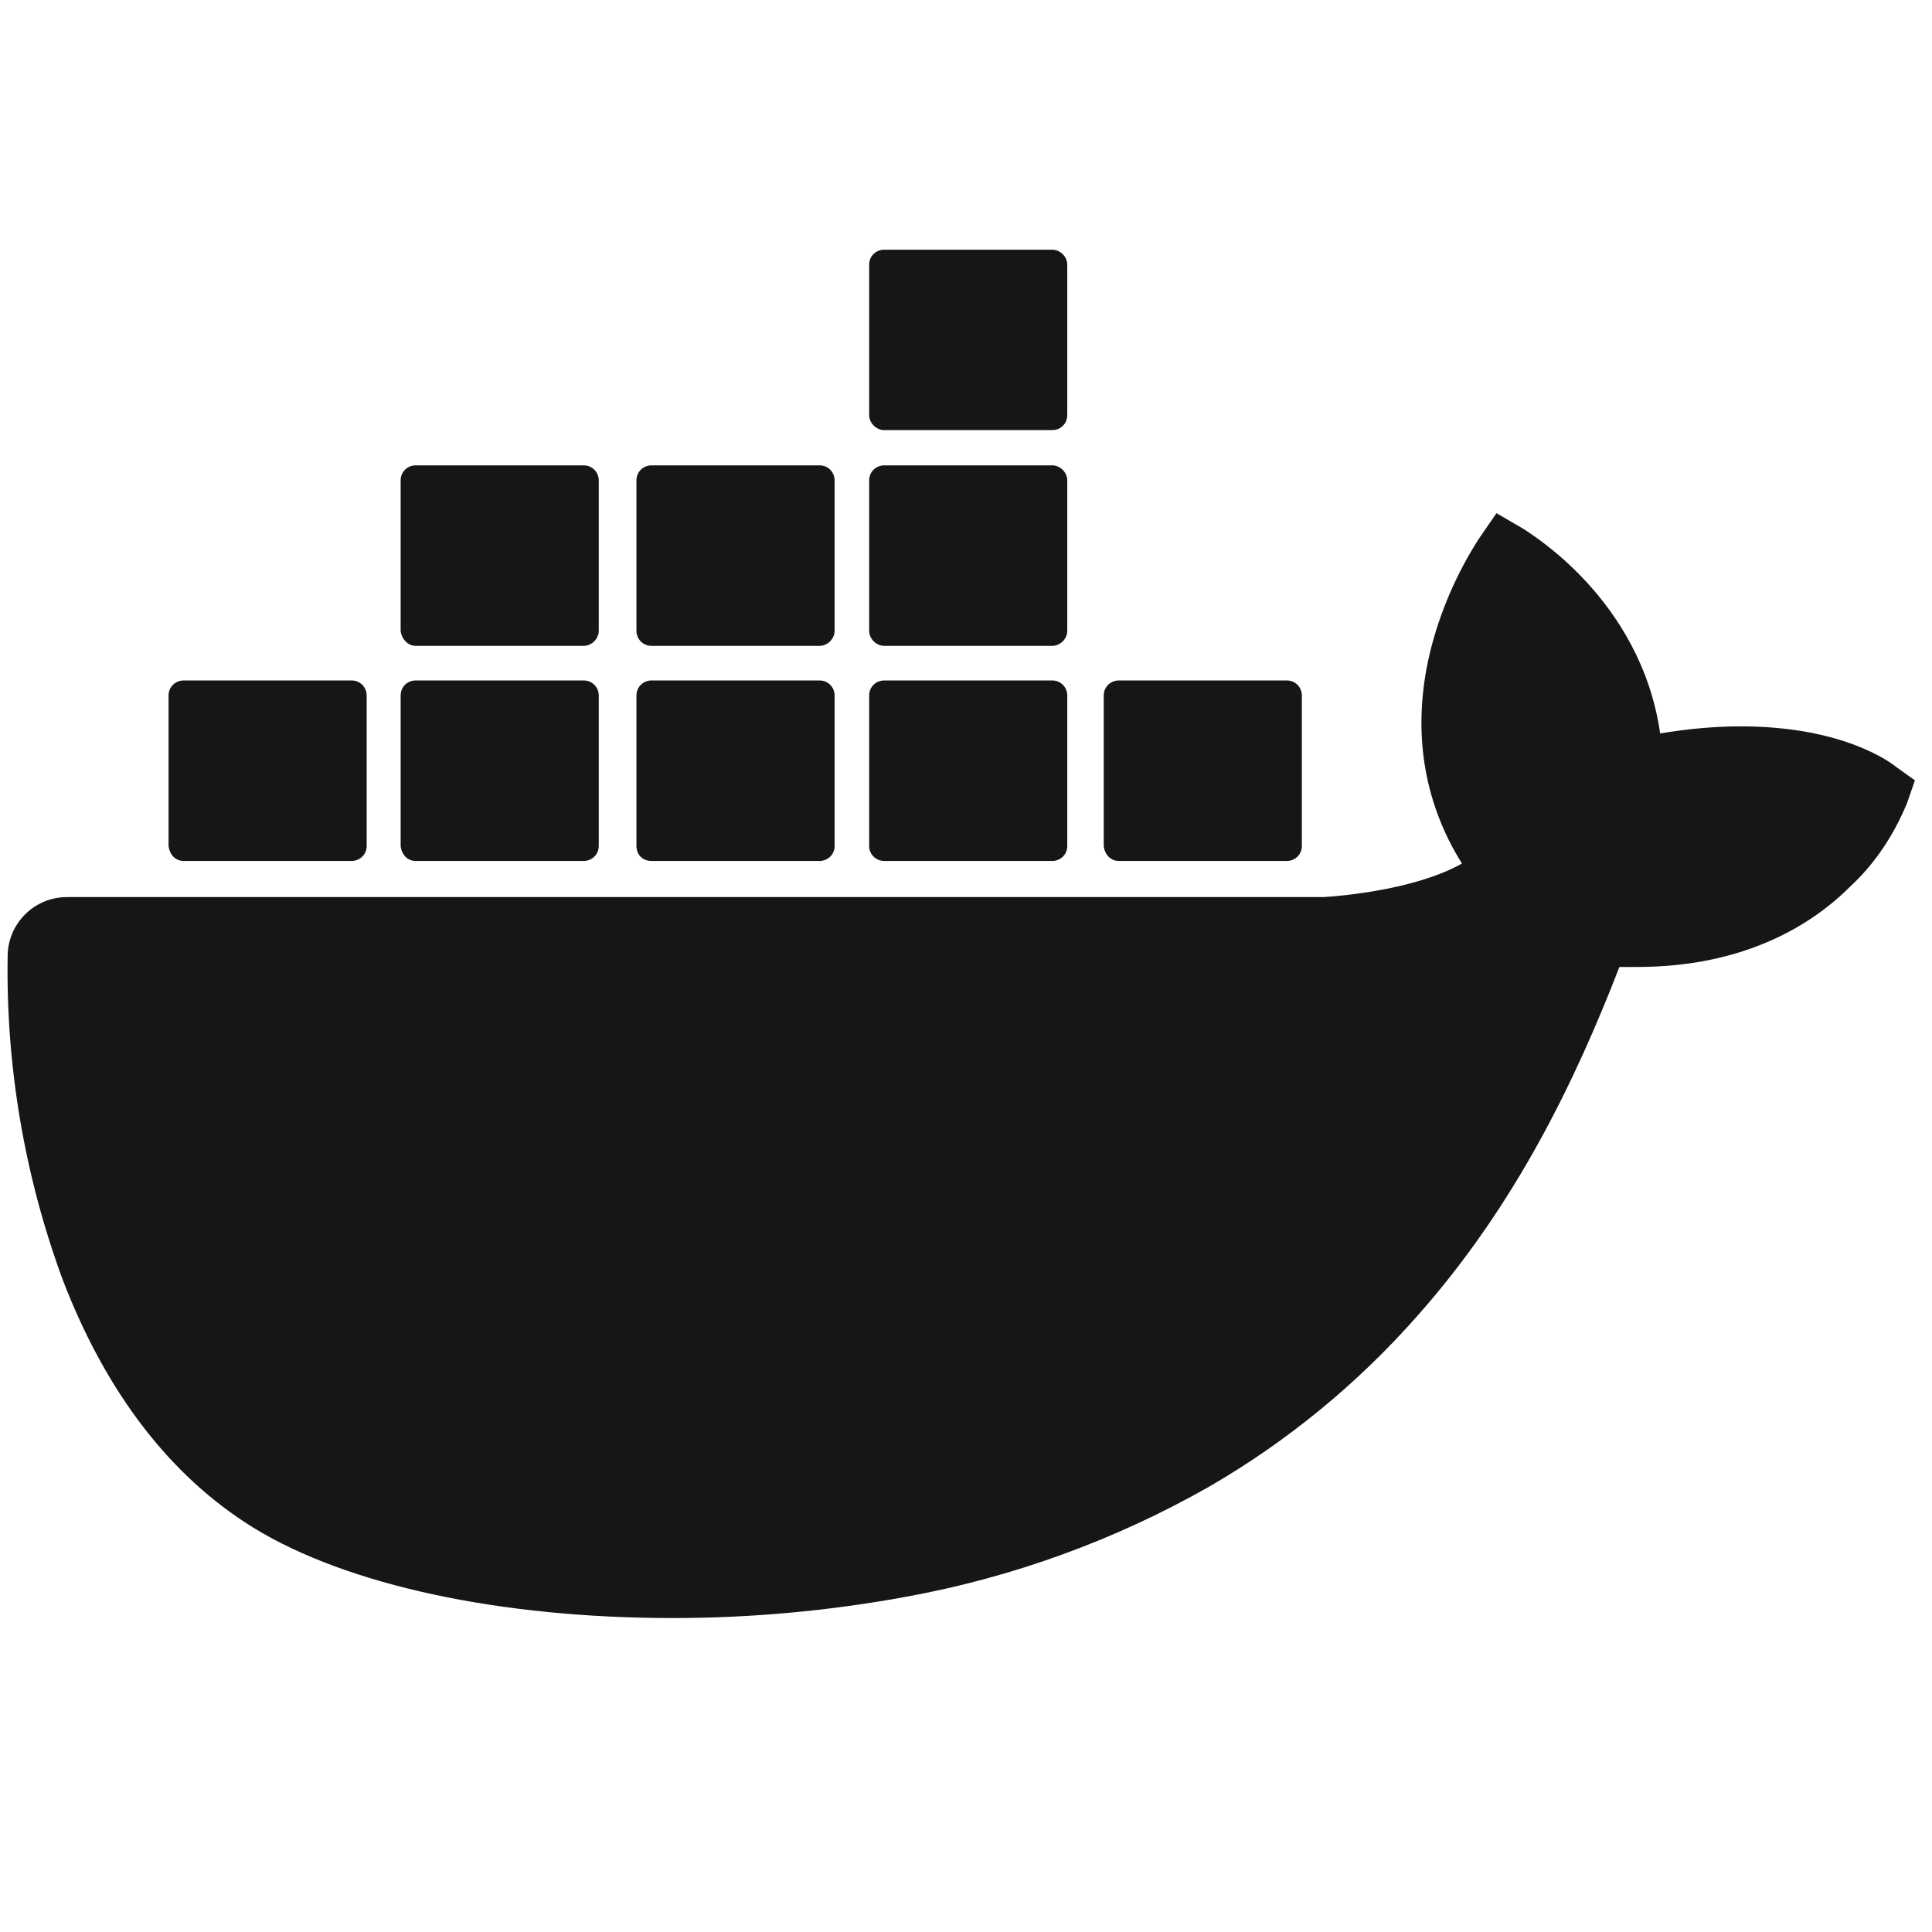
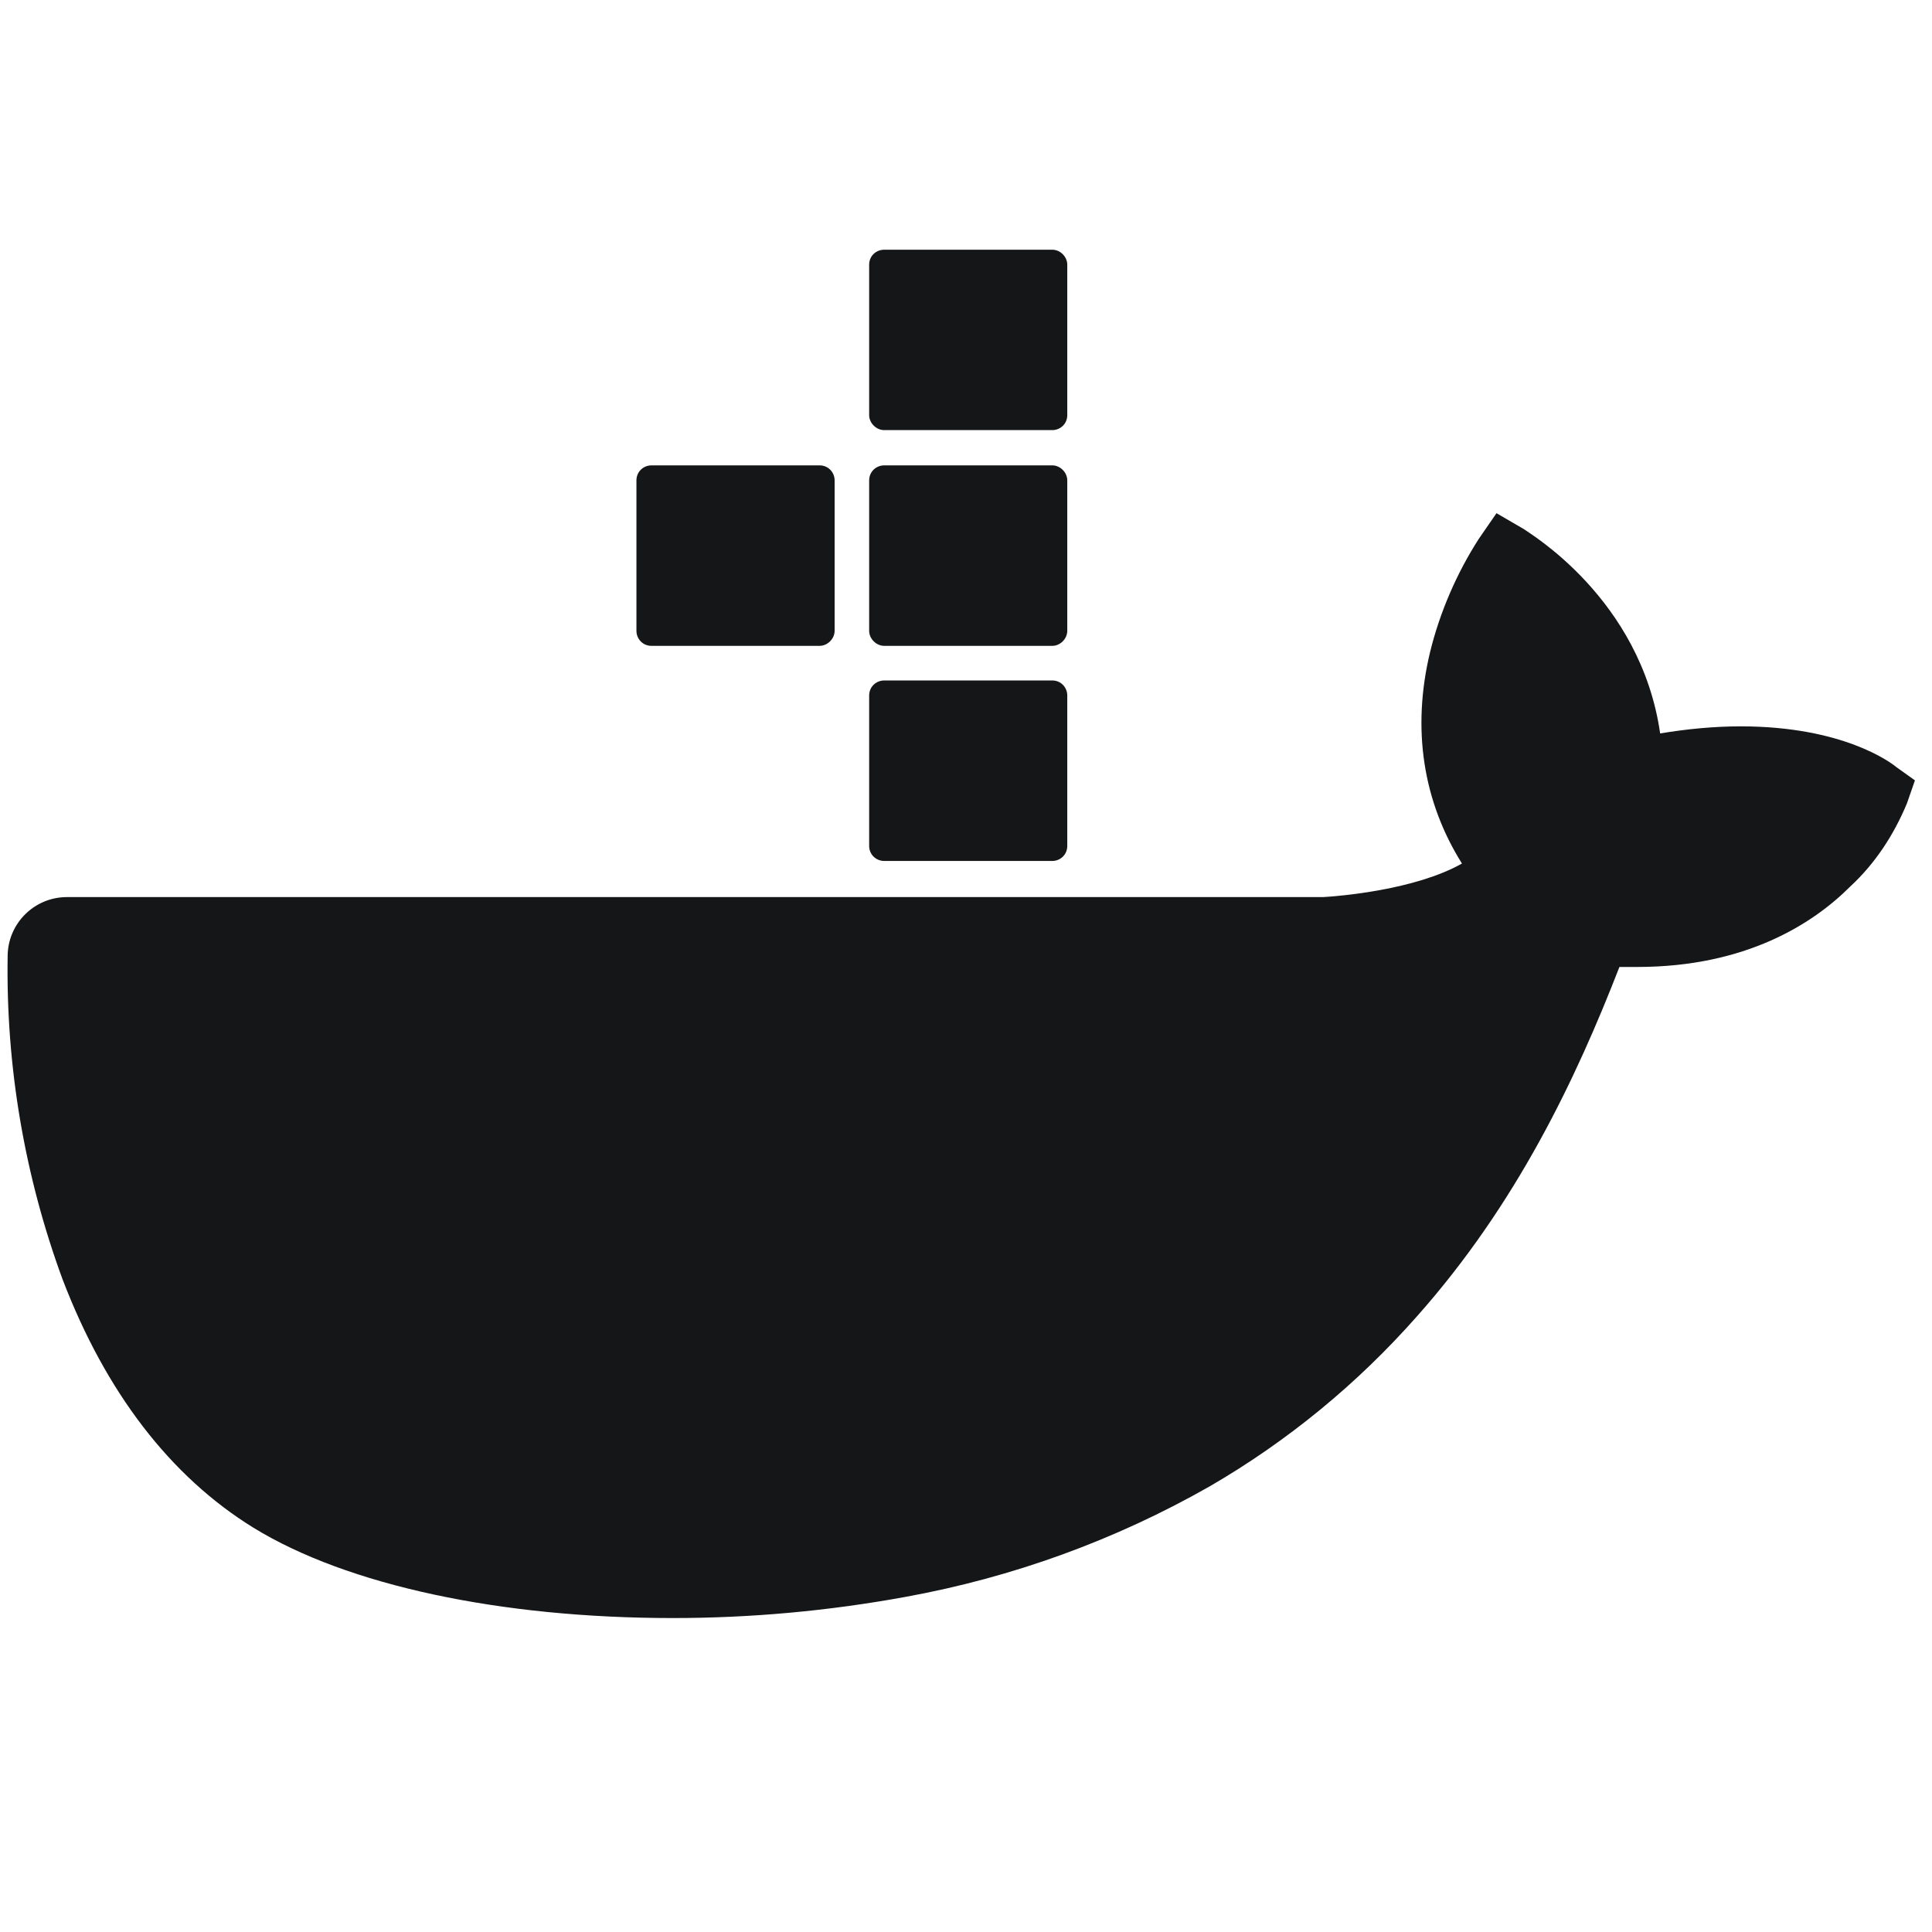
<svg xmlns="http://www.w3.org/2000/svg" width="24" height="24" viewBox="0 0 24 24" fill="none">
  <path d="M23.557 9.529C23.491 9.474 22.897 9.023 21.623 9.023C21.293 9.023 20.952 9.056 20.623 9.111C20.381 7.43 18.985 6.617 18.93 6.573L18.59 6.375L18.37 6.694C18.095 7.122 17.886 7.606 17.765 8.1C17.535 9.056 17.678 9.957 18.161 10.727C17.579 11.056 16.634 11.133 16.436 11.144H0.831C0.425 11.144 0.095 11.474 0.095 11.88C0.073 13.243 0.304 14.606 0.777 15.892C1.315 17.298 2.117 18.342 3.15 18.979C4.315 19.694 6.216 20.1 8.359 20.1C9.326 20.1 10.293 20.012 11.249 19.837C12.579 19.595 13.853 19.133 15.029 18.463C15.996 17.902 16.864 17.188 17.601 16.353C18.842 14.957 19.579 13.397 20.117 12.012C20.194 12.012 20.26 12.012 20.337 12.012C21.689 12.012 22.524 11.474 22.985 11.012C23.293 10.727 23.524 10.375 23.689 9.979L23.788 9.694L23.557 9.529Z" fill="#151617" />
-   <path d="M2.281 10.695H4.368C4.467 10.695 4.555 10.618 4.555 10.508V8.64C4.555 8.541 4.478 8.453 4.368 8.453H2.281C2.182 8.453 2.094 8.53 2.094 8.64V10.508C2.105 10.618 2.182 10.695 2.281 10.695Z" fill="#151617" />
-   <path d="M5.163 10.695H7.251C7.35 10.695 7.438 10.618 7.438 10.508V8.64C7.438 8.541 7.361 8.453 7.251 8.453H5.163C5.064 8.453 4.977 8.53 4.977 8.64V10.508C4.988 10.618 5.064 10.695 5.163 10.695Z" fill="#151617" />
-   <path d="M8.093 10.695H10.181C10.28 10.695 10.368 10.618 10.368 10.508V8.64C10.368 8.541 10.291 8.453 10.181 8.453H8.093C7.994 8.453 7.906 8.53 7.906 8.64V10.508C7.906 10.618 7.983 10.695 8.093 10.695Z" fill="#151617" />
  <path d="M10.984 10.695H13.072C13.171 10.695 13.258 10.618 13.258 10.508V8.64C13.258 8.541 13.181 8.453 13.072 8.453H10.984C10.885 8.453 10.797 8.53 10.797 8.64V10.508C10.797 10.618 10.885 10.695 10.984 10.695Z" fill="#151617" />
-   <path d="M5.163 8.023H7.251C7.35 8.023 7.438 7.935 7.438 7.836V5.968C7.438 5.869 7.361 5.781 7.251 5.781H5.163C5.064 5.781 4.977 5.858 4.977 5.968V7.836C4.988 7.935 5.064 8.023 5.163 8.023Z" fill="#151617" />
  <path d="M8.093 8.023H10.181C10.28 8.023 10.368 7.935 10.368 7.836V5.968C10.368 5.869 10.291 5.781 10.181 5.781H8.093C7.994 5.781 7.906 5.858 7.906 5.968V7.836C7.906 7.935 7.983 8.023 8.093 8.023Z" fill="#151617" />
  <path d="M10.984 8.023H13.072C13.171 8.023 13.258 7.935 13.258 7.836V5.968C13.258 5.869 13.171 5.781 13.072 5.781H10.984C10.885 5.781 10.797 5.858 10.797 5.968V7.836C10.797 7.935 10.885 8.023 10.984 8.023Z" fill="#151617" />
  <path d="M10.984 5.343H13.072C13.171 5.343 13.258 5.266 13.258 5.157V3.288C13.258 3.189 13.171 3.102 13.072 3.102H10.984C10.885 3.102 10.797 3.178 10.797 3.288V5.157C10.797 5.255 10.885 5.343 10.984 5.343Z" fill="#151617" />
-   <path d="M13.898 10.695H15.986C16.085 10.695 16.172 10.618 16.172 10.508V8.64C16.172 8.541 16.096 8.453 15.986 8.453H13.898C13.799 8.453 13.711 8.53 13.711 8.64V10.508C13.722 10.618 13.799 10.695 13.898 10.695Z" fill="#151617" />
</svg>